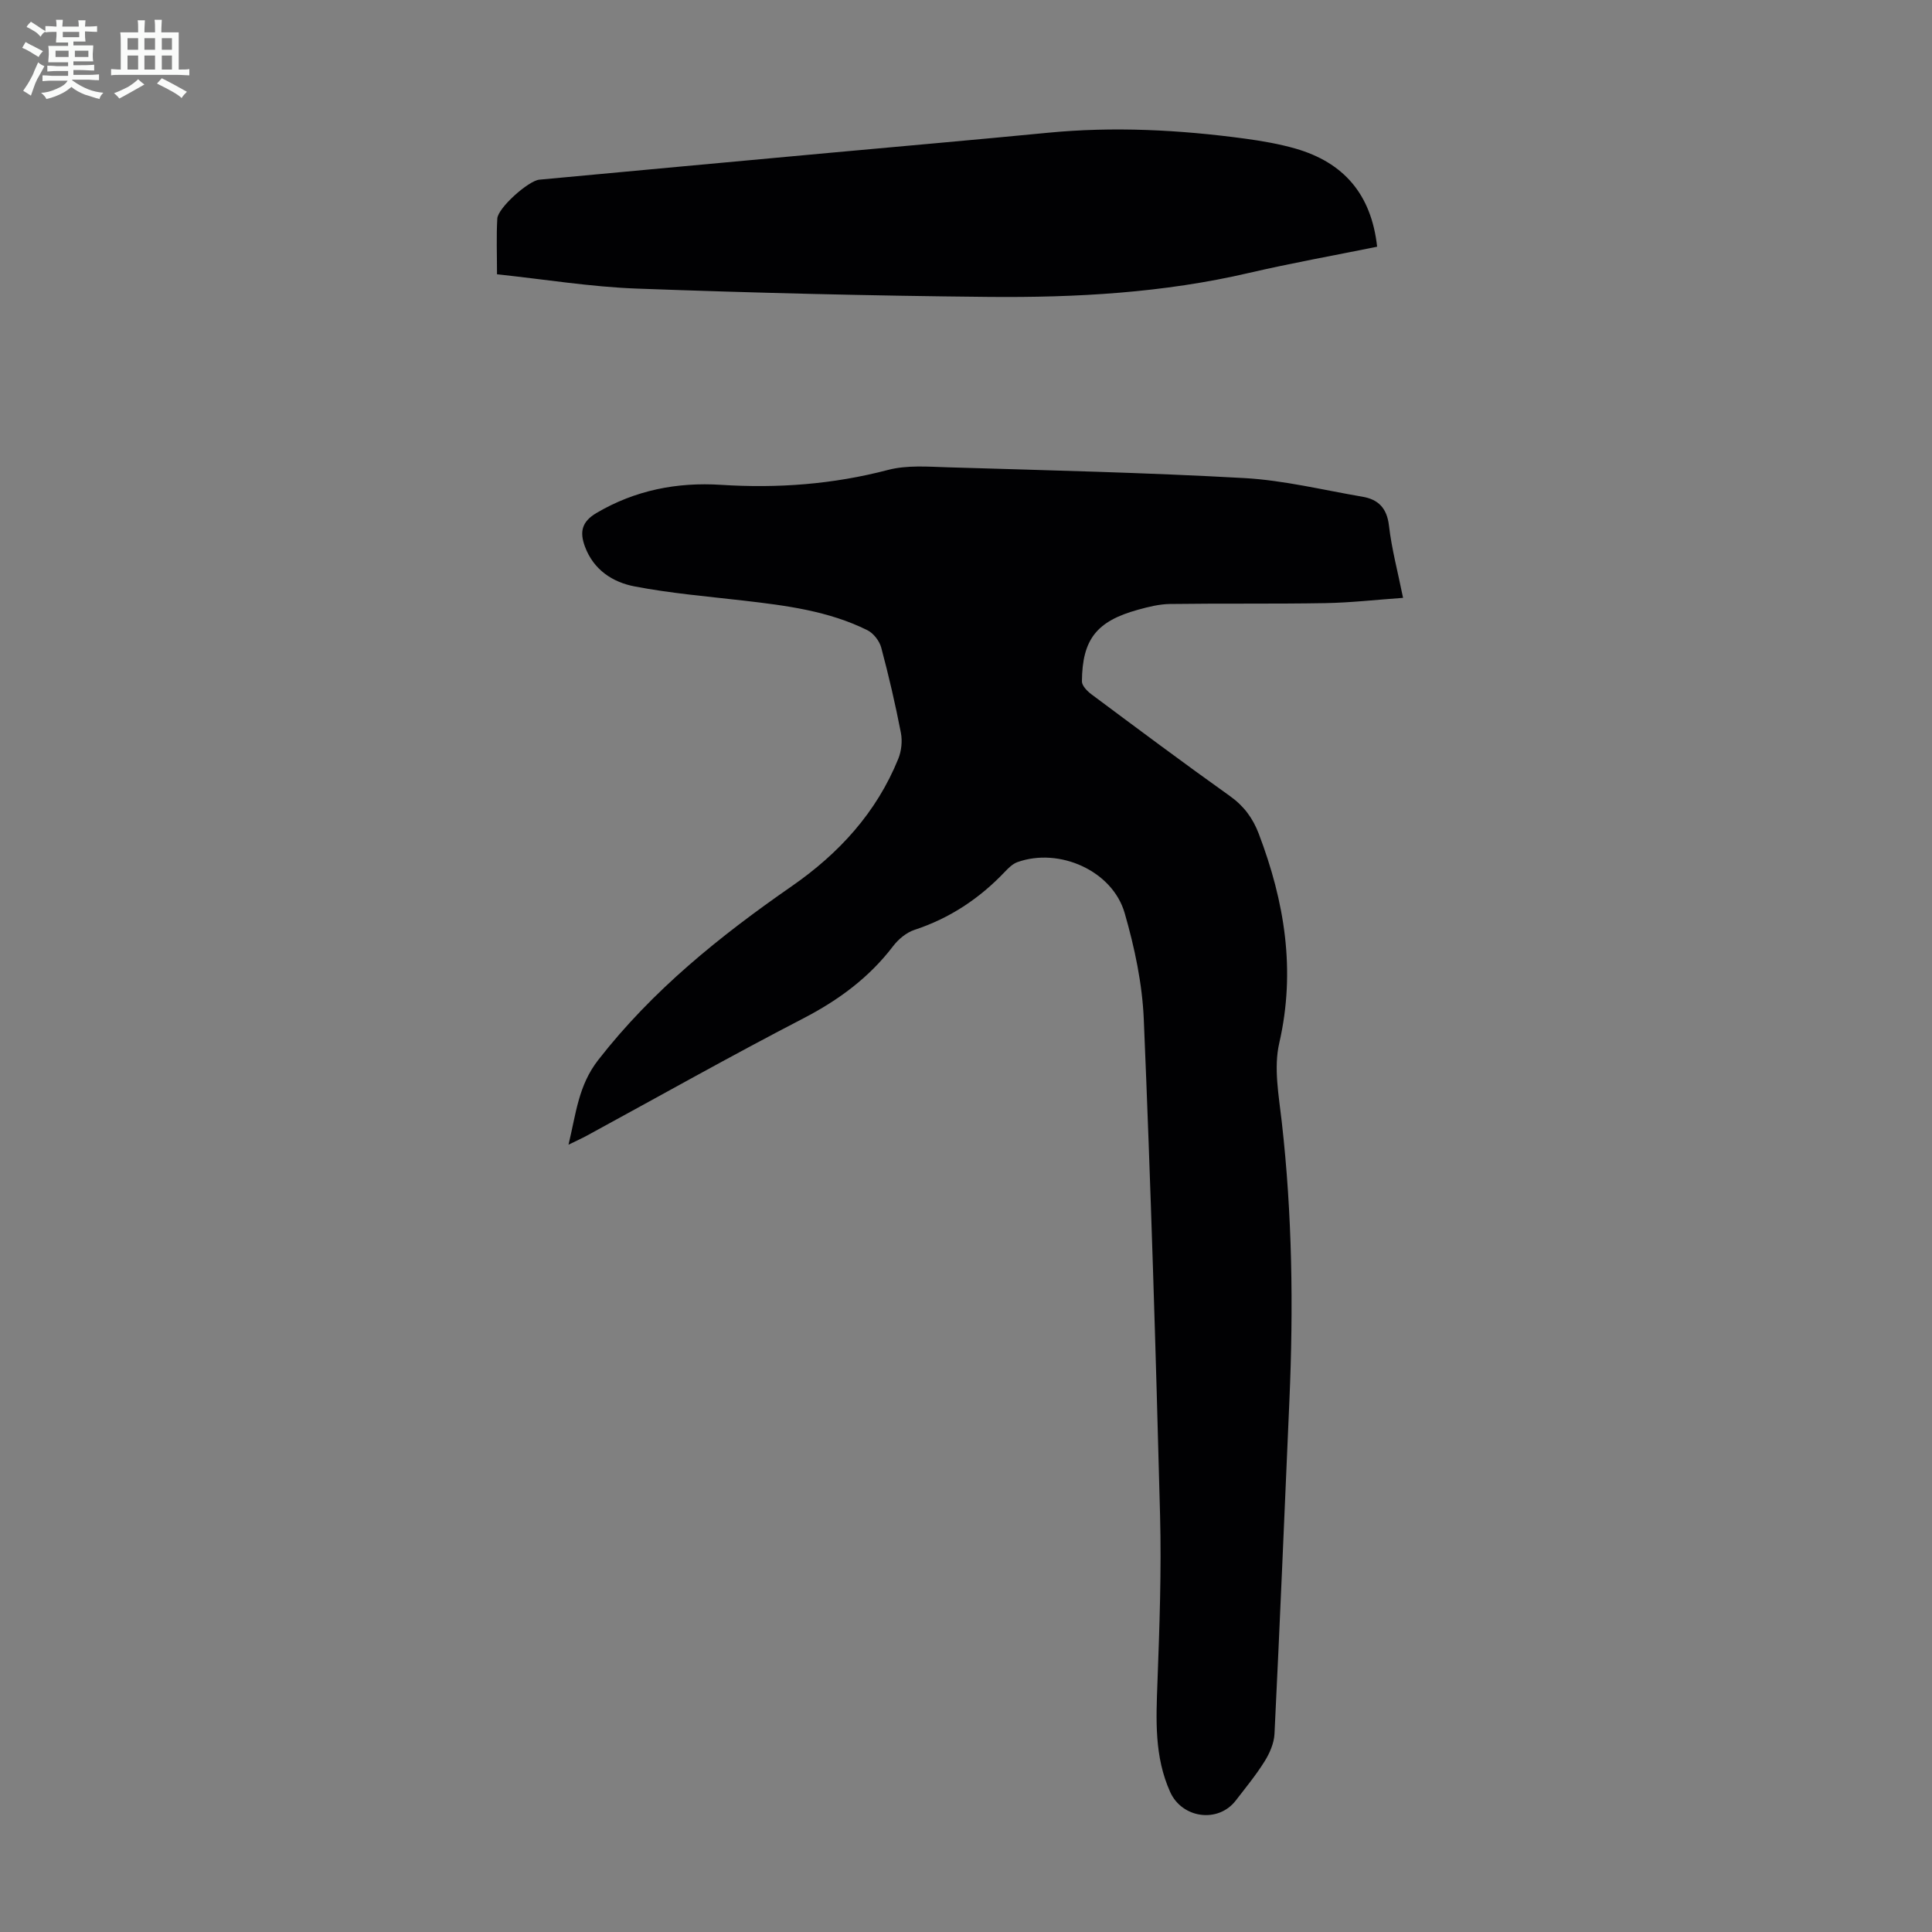
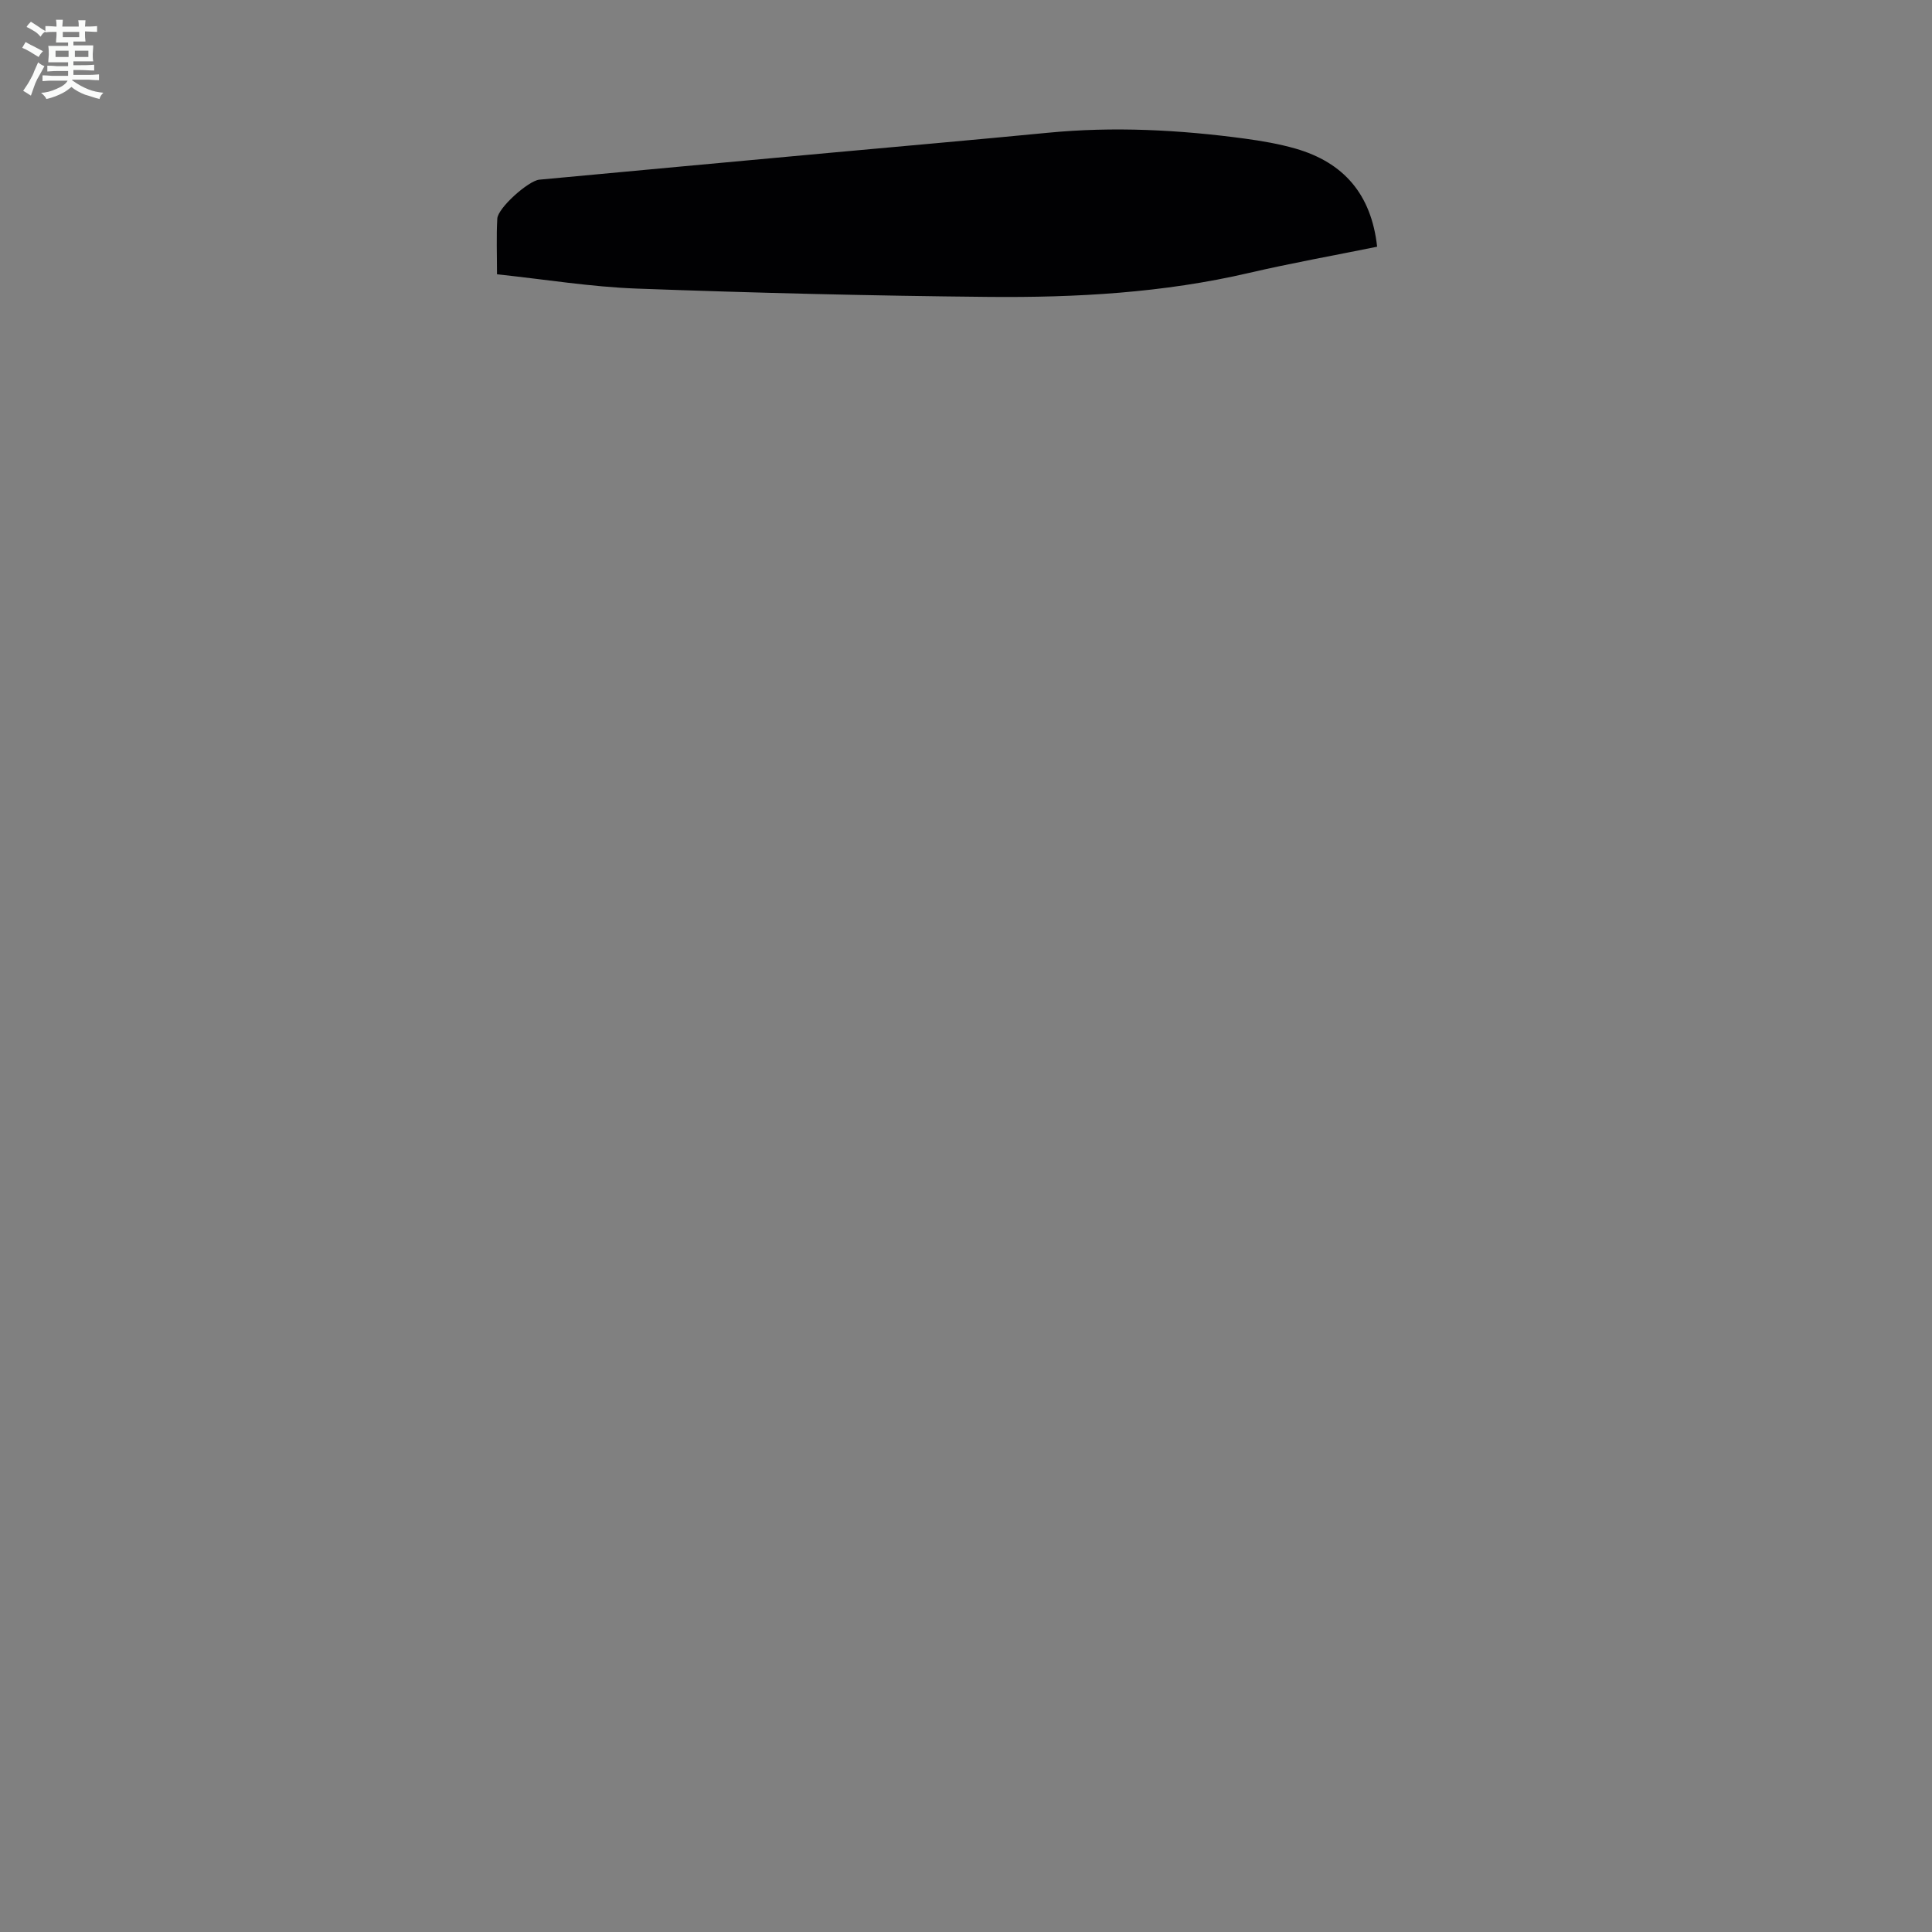
<svg xmlns="http://www.w3.org/2000/svg" enable-background="new 0 0 400 400" viewBox="0 0 400 400">
  <rect x="0" y="0" width="400" height="400" fill="#808080" stroke="none" />
  <path d="m6.8 9.5c.6.3 1.3.7 2.1 1.1-.4.4-.7.8-.9 1.2-.7-.4-1.3-.8-1.8-1.1s-1.1-.6-1.6-.8c.2-.4.5-.8.7-1.2.4.2.8.5 1.5.8zm.9 6.9c-.3.6-.5 1.1-.7 1.7s-.4 1.1-.6 1.7c-.6-.4-1.1-.7-1.6-1 .7-1 1.2-1.8 1.5-2.4.3-.5.6-1.1.8-1.7.3-.6.5-1.2.8-1.8.3.3.8.6 1.3.8-.7 1.3-1.2 2.2-1.5 2.7zm.1-11c.4.3 1 .7 1.7 1.1-.5.2-.8.6-1.1 1.1-.5-.6-1-1-1.4-1.2s-.9-.6-1.5-.8c.2-.4.5-.7.9-1.1.5.3.9.6 1.4.9zm10.5 13.1c1 .4 2 .6 3.1.7-.4.4-.7.8-.8 1.3-.9-.2-1.9-.6-3-.9-1-.4-2-.9-2.8-1.6-.5.4-1.1.9-1.9 1.3s-1.9.9-3.3 1.2c-.1-.3-.5-.8-1.1-1.3 1 0 2.1-.3 3.2-.8 1.2-.5 1.9-1 2.3-1.7h-3.2c-.4 0-1 0-2 .1v-1.2c1 0 1.7.1 2 .1h3.3v-1h-2.3c-.2 0-.9 0-2 .1v-1.2c1.2 0 1.9.1 2 .1h2.3v-.8h-4.1c0-.7.1-1.2.1-1.6 0-.5 0-1.1-.1-1.8h4.1v-.7h-2.5c0-.6.1-1.1.1-1.6v-.6h-.5c-.4 0-1 0-1.8.1v-1.3c1.2 0 1.9.1 2.1.1h.2c0-.3 0-.8-.1-1.4h1.4c0 .6-.1 1-.1 1.4h3.4c0-.4 0-.8-.1-1.3h1.5c0 .4-.1.9-.1 1.3.7 0 1.5 0 2.5-.1v1.2c-1 0-1.8-.1-2.5-.1v.6c0 .3 0 .8.1 1.5h-2.5v.8h4.1c0 .7-.1 1.3-.1 1.8s0 1 .1 1.5h-4.1v.8h1.4c.8 0 1.8 0 2.9-.1v1.2c-1 0-1.9-.1-2.8-.1h-1.5v1h3.2c.3 0 1 0 2.1-.1v1.2c-1.1 0-1.8-.1-2.1-.1h-3.4l-.1.1c1.4 1 2.4 1.5 3.4 1.9zm-4.1-6.7v-1.3h-2.7v1.3zm2.2-4.1v-1.1h-3.4v1.1zm1.9 4.1v-1.3h-2.8v1.3z" fill="#fafbfa" />
-   <path d="m37 6.7v2.3 5.4c1 0 1.8 0 2.2-.1v1.3c-.6 0-1.5-.1-2.5-.1h-11.9c-.7 0-1.3 0-1.8.1v-1.3c.5 0 1.1.1 2 .1v-5.2c0-1 0-1.8-.1-2.5h3.7c0-1.3 0-2.1-.1-2.5h1.5c0 .4-.1 1.3-.1 2.5h2.2c0-1.2 0-2.1-.1-2.6h1.5c0 .4-.1 1.3-.1 2.6zm-12.3 13.7c-.3-.4-.7-.8-1.1-1.1 1.1-.4 2.1-.9 2.9-1.3.8-.5 1.5-1 2.1-1.6.4.4.9.8 1.3 1.1-2.5 1.4-4.2 2.4-5.2 2.9zm3.9-10.1v-2.4h-2.2v2.4zm0 4.1v-2.9h-2.2v2.9zm3.5-4.1v-2.4h-2.2v2.4zm0 4.1v-2.9h-2.2v2.9zm.4 2.9 1-1.1c.6.3 1.4.7 2.5 1.3s2 1.1 2.7 1.5c-.4.4-.8.8-1.1 1.3-.8-.8-2.5-1.7-5.1-3zm3.1-7v-2.4h-2.1v2.4zm0 4.1v-2.9h-2.1v2.9z" fill="#fafbfa" />
  <g fill="#010103">
-     <path d="m117.7 237c1.58-6.49 2.03-12.25 6.17-17.56 11.25-14.45 25.2-25.65 40.04-35.95 9.79-6.79 17.55-15.25 22.07-26.39.66-1.62.87-3.68.54-5.38-1.15-5.92-2.51-11.81-4.07-17.64-.37-1.38-1.6-2.97-2.86-3.6-8.05-4-16.83-5.11-25.63-6.13-7.54-.87-15.14-1.51-22.58-2.94-4.54-.87-8.49-3.42-10.28-8.26-1.12-3.03-.66-5.14 2.39-6.94 8.02-4.73 16.7-6.41 25.8-5.83 11.72.75 23.18-.1 34.58-3.09 3.9-1.02 8.23-.67 12.35-.54 20.47.62 40.95 1.09 61.39 2.23 8.2.46 16.32 2.47 24.47 3.86 3.29.56 5.07 2.36 5.49 5.99.56 4.84 1.84 9.59 2.92 14.95-5.65.4-10.86 1-16.08 1.09-10.73.19-21.47.03-32.2.18-2.2.03-4.43.59-6.57 1.18-8.59 2.36-11.57 6.12-11.64 14.84-.01.9 1.1 2.03 1.97 2.68 9.52 7.09 19.02 14.19 28.68 21.07 2.89 2.06 4.73 4.57 5.96 7.79 5.35 14.07 7.71 28.28 4.24 43.37-1.17 5.11-.09 10.85.52 16.24 2.18 19.18 2.43 38.4 1.59 57.66-1.01 23.03-1.96 46.07-3.09 69.09-.09 1.94-1 4.02-2.05 5.7-1.77 2.84-3.92 5.45-5.97 8.11-3.65 4.74-11.12 3.7-13.58-1.77-3.3-7.33-2.92-14.98-2.63-22.74.42-11.5.84-23.03.54-34.53-.89-34.23-1.93-68.47-3.37-102.68-.31-7.39-1.9-14.88-3.96-22.02-2.53-8.77-13.55-13.64-22.19-10.55-.99.35-1.86 1.21-2.61 2-5.26 5.54-11.4 9.62-18.72 12.03-1.67.55-3.31 1.92-4.4 3.34-4.98 6.54-11.28 11.18-18.58 14.97-15.09 7.81-29.91 16.17-44.84 24.29-1.05.57-2.14 1.06-3.81 1.88z" />
    <path d="m285.12 51.08c-8.97 1.82-17.76 3.39-26.46 5.41-17.79 4.15-35.87 5.15-54 4.98-24.27-.23-48.54-.83-72.8-1.72-9.57-.35-19.09-1.92-28.96-2.96 0-4.21-.15-7.88.06-11.53.12-2.21 6.43-7.84 8.7-8.06 19.93-1.86 39.87-3.7 59.81-5.53 15.15-1.39 30.3-2.71 45.44-4.18 13.67-1.33 27.27-.62 40.83 1.21 3.53.48 7.08 1.09 10.5 2.07 9.93 2.87 15.68 9.42 16.88 20.31z" />
  </g>
</svg>